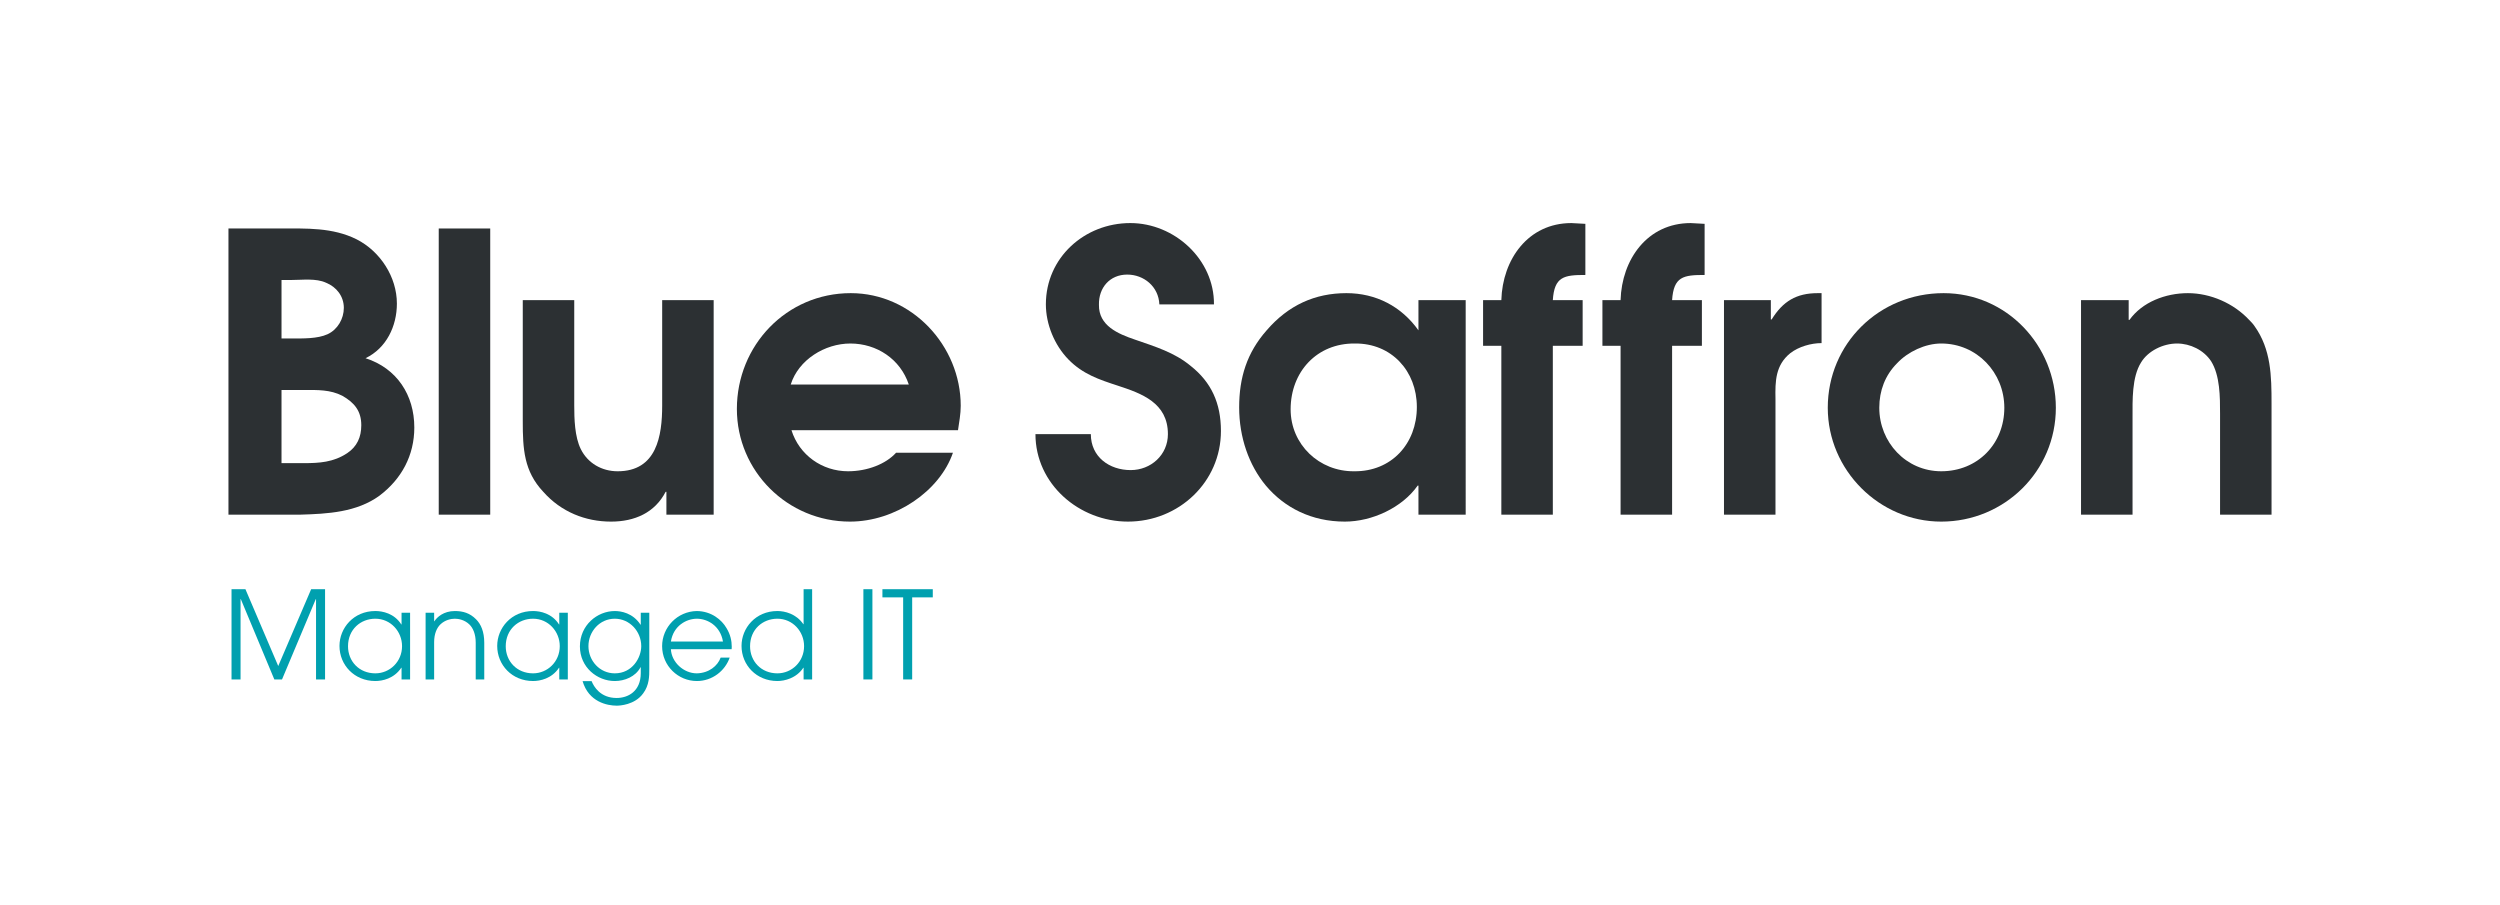
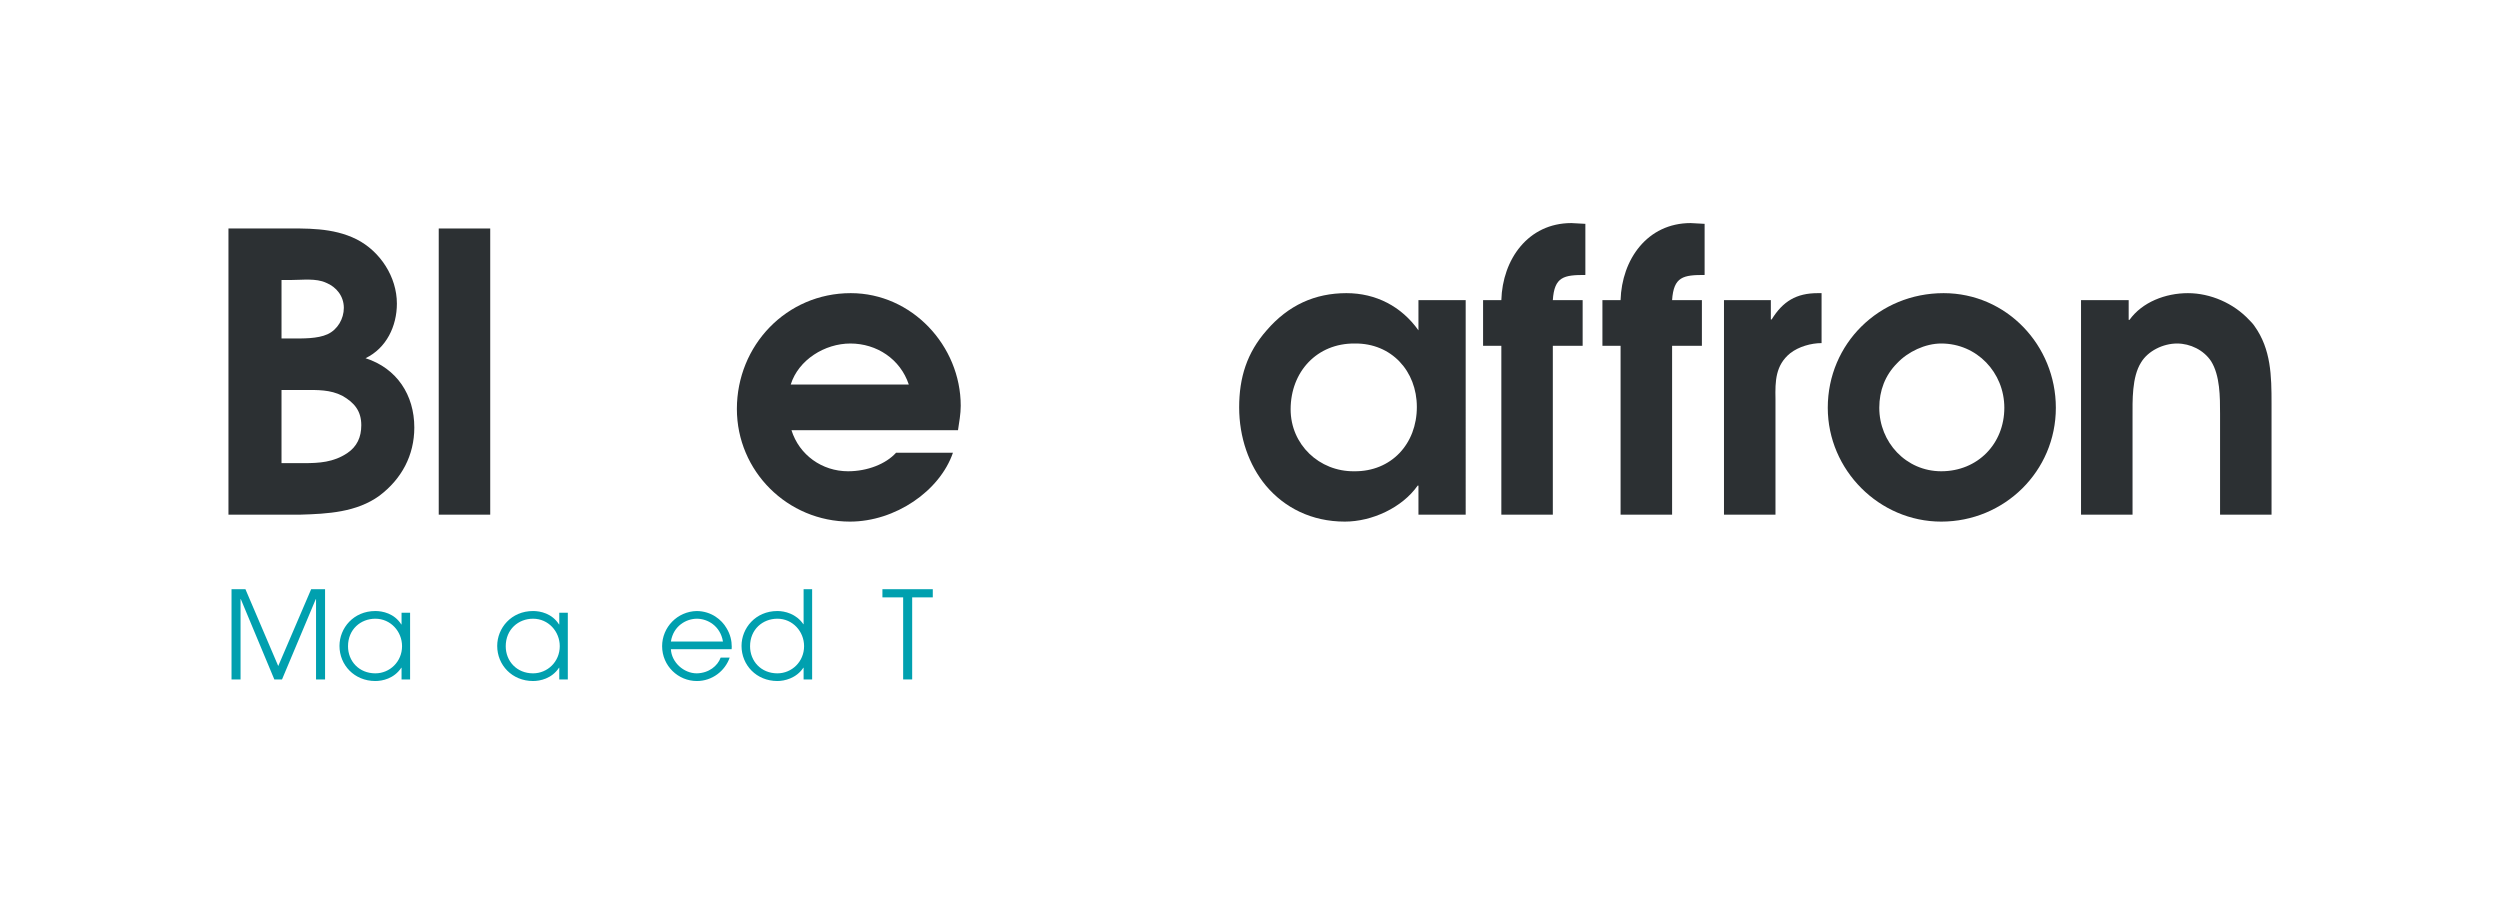
<svg xmlns="http://www.w3.org/2000/svg" version="1.1" id="Layer_1" x="0px" y="0px" width="553.365px" height="200.211px" viewBox="0 0 553.365 200.211" enable-background="new 0 0 553.365 200.211" xml:space="preserve">
  <g>
    <path fill="#2C3033" d="M50.568,50.575h11.486c5.737,0,11.571-0.259,16.885,2.4c5.226,2.659,8.91,8.317,8.91,14.226   c0,4.979-2.314,9.865-6.941,12.087c6.941,2.233,10.798,8.144,10.798,15.343c0,6.172-2.824,11.398-7.711,15.086   c-5.057,3.683-11.486,4.027-17.566,4.201H50.568V50.575z M64.54,74.921c2.483,0,5.738,0.082,7.97-0.944   c2.229-1.027,3.597-3.427,3.597-5.832c0-2.565-1.627-4.632-3.939-5.564c-2.233-1.032-5.23-0.606-7.713-0.606h-2.141v12.946H64.54z    M67.196,102.516c3.432,0,6.598-0.169,9.685-2.23c2.145-1.456,3.089-3.513,3.089-6.172c0-3.079-1.46-4.96-4.2-6.512   c-2.663-1.37-5.493-1.282-8.317-1.282h-5.14v16.197H67.196z" />
    <path fill="#2C3033" d="M97.112,50.575h11.398v63.343H97.112V50.575z" />
-     <path fill="#2C3033" d="M157.967,66.435v47.484h-10.46v-5.061h-0.169c-2.396,4.634-6.859,6.598-12.087,6.598   c-5.658,0-11.057-2.141-14.997-6.598c-4.284-4.545-4.541-9.504-4.541-15.597V66.435h11.394v23.313c0,2.912,0.09,6.941,1.46,9.681   c1.537,3.087,4.626,4.884,8.144,4.884c8.651,0,9.859-7.797,9.859-14.565V66.435H157.967z" />
    <path fill="#2C3033" d="M175.19,95.229c1.723,5.485,6.773,9.084,12.52,9.084c4.286,0,8.4-1.619,10.631-4.105h12.59   c-2.91,8.482-12.764,15.248-22.793,15.248c-13.802,0-25.033-11.143-25.033-24.937c0-14.057,10.972-25.632,25.206-25.632   c13.541,0,24.343,11.657,24.343,24.941c0,1.805-0.345,3.607-0.604,5.401H175.19z M201.161,85.118   c-1.882-5.652-7.107-9.083-12.937-9.083c-5.656,0-11.485,3.597-13.202,9.083H201.161z" />
-     <path fill="#2C3033" d="M241.451,96.091c0,5.059,4.115,7.962,8.82,7.962c4.461,0,8.24-3.339,8.24-7.962   c0-6.938-5.832-9.002-11.06-10.715c-4.202-1.37-7.799-2.573-10.972-5.825c-3.089-3.177-4.979-7.805-4.979-12.179   c0-10.364,8.574-17.996,18.695-17.996c9.765,0,18.6,8.06,18.512,17.996h-12.085c-0.169-3.935-3.427-6.594-7.116-6.594   c-3.858,0-6.341,2.914-6.258,6.684c-0.083,4.628,4.202,6.429,7.972,7.711c4.449,1.546,8.739,2.83,12.342,5.828   c4.545,3.599,6.688,8.233,6.688,14.399c0,11.314-9.345,20.056-20.577,20.056c-10.801,0-20.478-8.313-20.478-19.364H241.451z" />
    <path fill="#2C3033" d="M324.425,113.918h-10.456v-6.428h-0.176c-3.429,4.888-10.108,7.965-16.115,7.965   c-7.369,0-13.363-3.077-17.479-7.965c-3.776-4.547-5.915-10.718-5.915-17.318c0-6.594,1.713-12.087,6.082-17.052   c4.805-5.575,10.711-8.234,17.658-8.234c6.521,0,12.173,2.92,15.944,8.234v-6.686h10.456V113.918z M299.9,76.034   c-8.396-0.09-14.224,6.251-14.224,14.572c0,7.797,6.346,13.798,14.065,13.707c8.229,0.092,13.873-6.074,13.873-14.229   C313.615,82.116,307.971,75.944,299.9,76.034z" />
    <path fill="#2C3033" d="M332.316,76.543h-4.043V66.435h4.043c0.247-8.998,5.907-17.058,15.507-17.058l3.091,0.169v11.316   c-4.721,0-6.867,0.345-7.202,5.573h6.601v10.109h-6.601v37.375h-11.396V76.543z" />
    <path fill="#2C3033" d="M358.708,76.543h-4.019V66.435h4.019c0.259-8.998,5.915-17.058,15.515-17.058l3.087,0.169v11.316   c-4.712,0-6.854,0.345-7.197,5.573h6.596v10.109h-6.596v37.375h-11.404V76.543z" />
    <path fill="#2C3033" d="M381.596,66.435h10.372v4.284h0.176c2.481-4.025,5.477-5.832,10.201-5.832h0.852v11.058   c-2.314,0-5.055,0.775-6.935,2.235c-3.267,2.657-3.35,6.172-3.267,10.109v25.63h-11.399V66.435z" />
    <path fill="#2C3033" d="M455.054,90.26c0,14.053-11.404,25.196-25.369,25.196c-13.714,0-25.114-11.402-25.114-25.196   c0-14.226,11.4-25.373,25.633-25.373C444.164,64.887,455.054,76.462,455.054,90.26z M419.911,80.403   c-2.653,2.657-3.939,6.086-3.939,9.856c0,7.624,5.911,14.053,13.714,14.053c8.059,0,13.965-6.074,13.965-14.053   c0-7.799-6.082-14.226-13.965-14.226C426.168,76.034,422.312,77.833,419.911,80.403z" />
    <path fill="#2C3033" d="M460.626,66.435h10.548v4.37h0.18c2.824-3.941,7.962-5.917,12.938-5.917c4.971,0,10.101,2.227,13.543,5.917   c0.426,0.432,0.848,0.852,1.194,1.376c3.676,5.138,3.768,11.057,3.768,17.139v24.599h-11.396V91.551c0-3.688,0-8.403-1.972-11.58   c-1.629-2.483-4.624-3.937-7.544-3.937c-3.087,0-6.429,1.633-7.967,4.192c-2.055,3.262-1.888,8.407-1.888,12.175v21.518h-11.404   V66.435z" />
  </g>
  <g>
    <path fill="#00A0AF" d="M51.248,130.417h3.077l7.261,17.006l7.288-17.006h3.077v19.975h-1.998v-17.788H69.9l-7.477,17.788h-1.701   l-7.423-17.788h-0.054v17.788h-1.998V130.417z" />
    <path fill="#00A0AF" d="M90.772,150.392h-1.89v-2.591h-0.054c-1.619,2.429-4.21,2.941-5.75,2.941c-4.643,0-7.936-3.536-7.936-7.773   c0-3.941,3.104-7.72,7.936-7.72c1.593,0,4.184,0.513,5.75,2.969h0.054v-2.591h1.89V150.392z M83.079,149.042   c3.186,0,5.912-2.564,5.912-6.02c0-3.239-2.51-6.073-5.912-6.073c-3.239,0-6.046,2.349-6.046,6.101   C77.033,146.343,79.462,149.042,83.079,149.042z" />
-     <path fill="#00A0AF" d="M94.205,135.627h1.89v1.889h0.054c0.566-0.891,2.024-2.267,4.535-2.267c1.809,0,3.32,0.458,4.669,1.809   c1.107,1.079,1.836,2.78,1.836,5.209v8.125h-1.89v-8.125c0-1.916-0.594-3.266-1.404-4.049c-1.025-0.999-2.375-1.269-3.212-1.269   s-2.187,0.27-3.212,1.269c-0.783,0.756-1.376,2.078-1.376,3.914v8.26h-1.89V135.627z" />
    <path fill="#00A0AF" d="M125.683,150.392h-1.89v-2.591h-0.054c-1.619,2.429-4.21,2.941-5.749,2.941   c-4.643,0-7.936-3.536-7.936-7.773c0-3.941,3.104-7.72,7.936-7.72c1.592,0,4.184,0.513,5.749,2.969h0.054v-2.591h1.89V150.392z    M117.99,149.042c3.185,0,5.911-2.564,5.911-6.02c0-3.239-2.51-6.073-5.911-6.073c-3.239,0-6.047,2.349-6.047,6.101   C111.943,146.343,114.373,149.042,117.99,149.042z" />
-     <path fill="#00A0AF" d="M143.718,148.071c0,1.593,0,3.59-1.35,5.398c-1.862,2.592-5.263,2.727-5.857,2.727   c-2.105,0-6.208-0.81-7.558-5.426h1.997c0.486,1.215,1.944,3.725,5.534,3.725c2.483,0,5.345-1.431,5.345-5.506v-1.296h-0.054   c-1.106,2.105-3.536,3.05-5.695,3.05c-3.887,0-7.72-3.022-7.72-7.666c0-4.696,3.833-7.827,7.72-7.827   c1.35,0,3.995,0.404,5.695,3.022h0.054v-2.645h1.889V148.071z M136.08,149.042c3.914,0,5.857-3.509,5.857-6.02   c0-3.239-2.538-6.073-5.857-6.073c-3.347,0-5.831,2.834-5.831,6.073C130.249,146.235,132.732,149.042,136.08,149.042z" />
    <path fill="#00A0AF" d="M148.501,143.698c0.135,2.889,2.834,5.345,5.723,5.345c2.699-0.054,4.616-1.646,5.291-3.482h1.997   c-1.025,2.942-3.86,5.183-7.261,5.183c-4.13,0-7.693-3.347-7.693-7.72c0-4.184,3.374-7.692,7.666-7.773   c3.239,0.026,5.533,1.943,6.586,3.778c0.864,1.404,1.161,2.835,1.161,4.13c0,0.189-0.027,0.352-0.027,0.54H148.501z    M160.027,141.998c-0.594-3.482-3.428-5.048-5.776-5.048c-2.321,0-5.209,1.565-5.75,5.048H160.027z" />
    <path fill="#00A0AF" d="M179.763,150.392h-1.89v-2.591h-0.054c-1.566,2.348-4.184,2.941-5.75,2.941   c-4.643,0-7.936-3.536-7.936-7.773c0-3.941,3.104-7.72,7.936-7.72c1.62,0,4.157,0.594,5.75,2.915h0.054v-7.747h1.89V150.392z    M172.07,149.042c3.185,0,5.911-2.564,5.911-6.02c0-3.239-2.51-6.073-5.911-6.073c-3.239,0-6.046,2.349-6.046,6.101   C166.024,146.343,168.453,149.042,172.07,149.042z" />
-     <path fill="#00A0AF" d="M191.107,130.417h1.998v19.975h-1.998V130.417z" />
    <path fill="#00A0AF" d="M199.909,132.226h-4.589v-1.809h11.148v1.809h-4.562v18.166h-1.997V132.226z" />
  </g>
</svg>